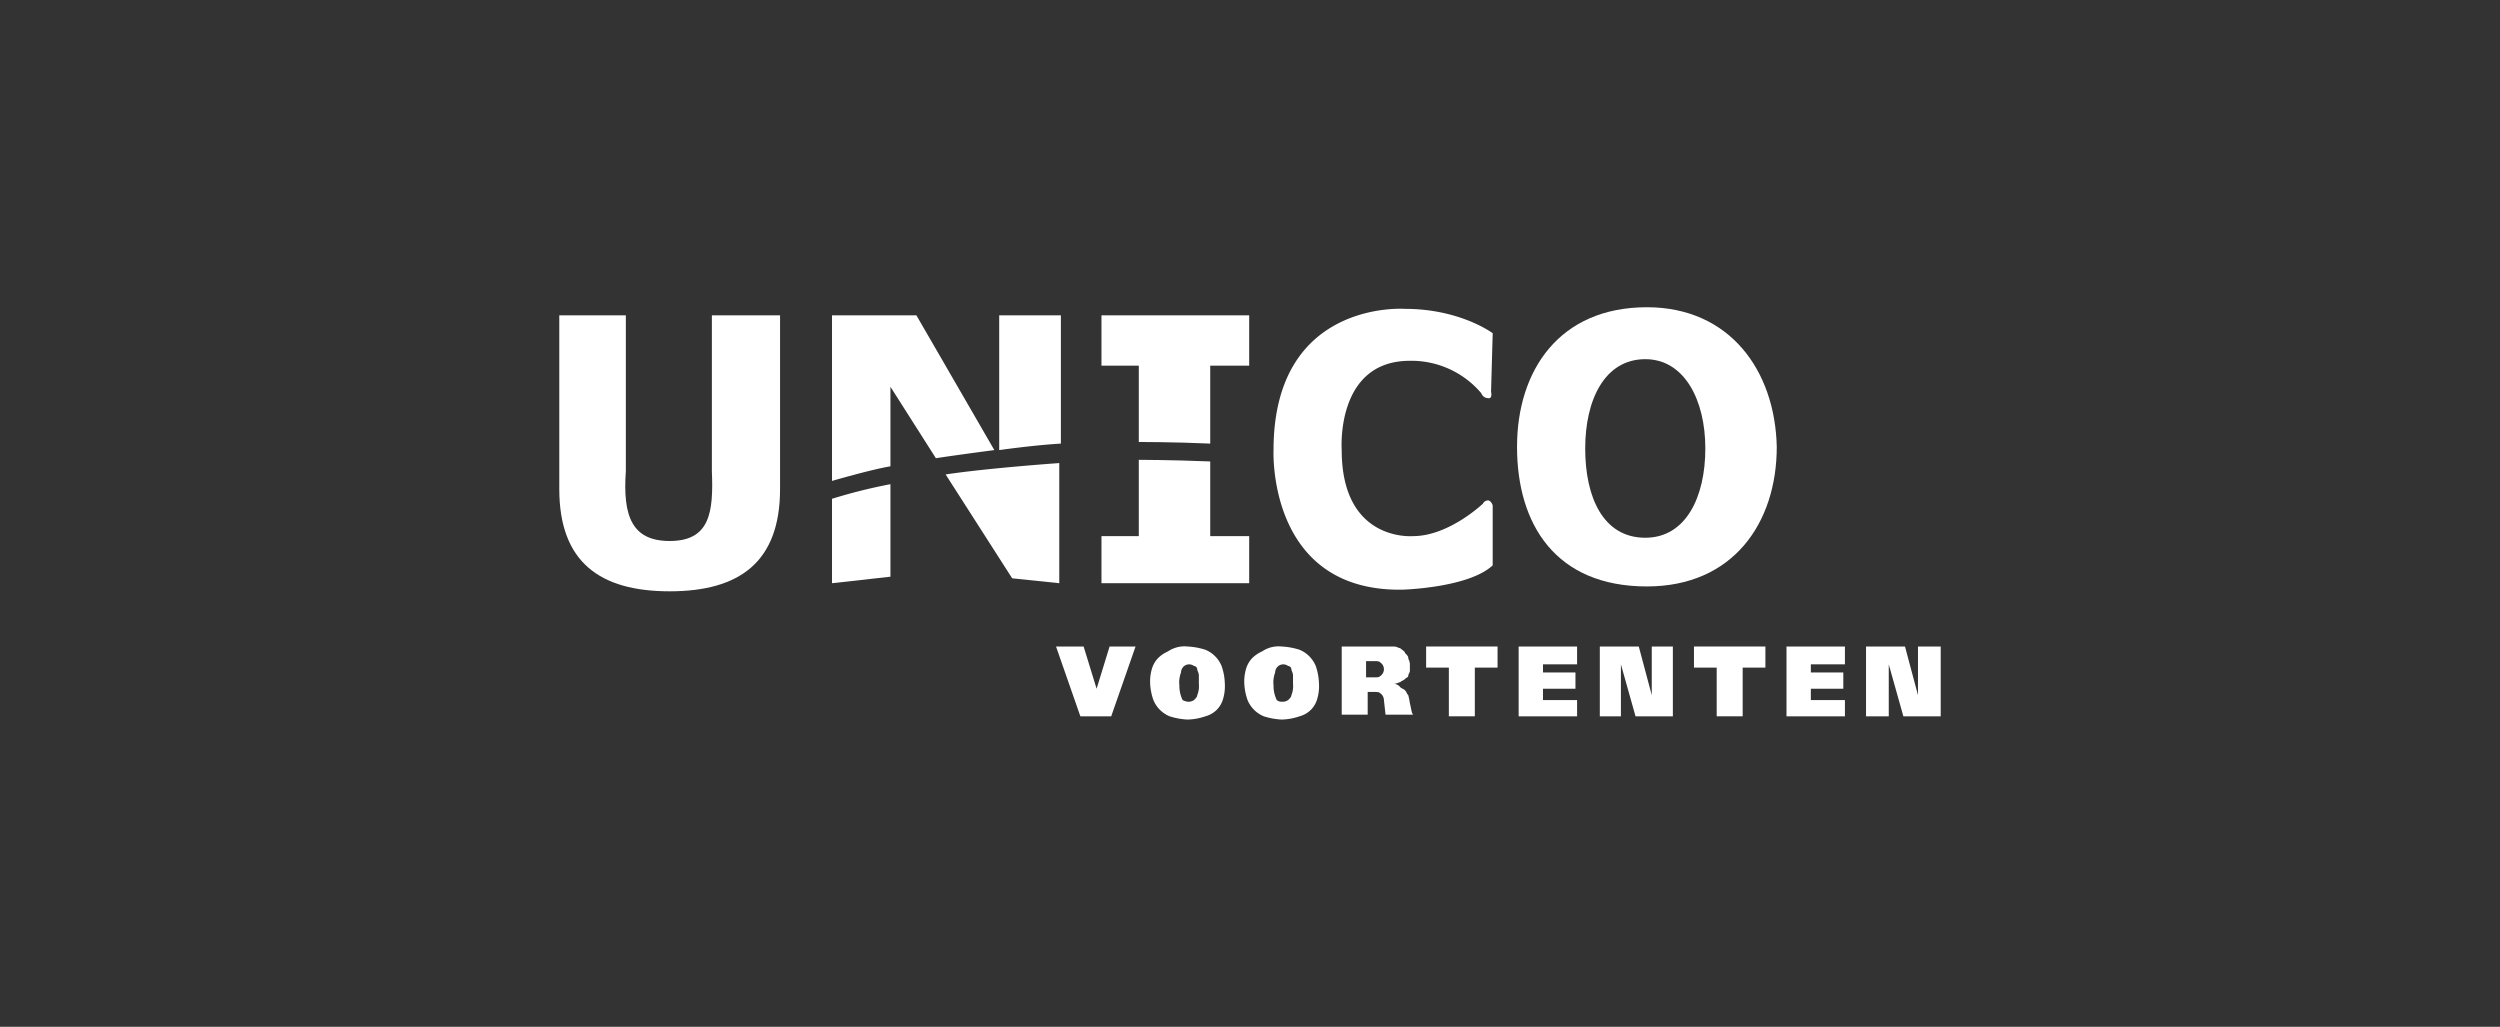
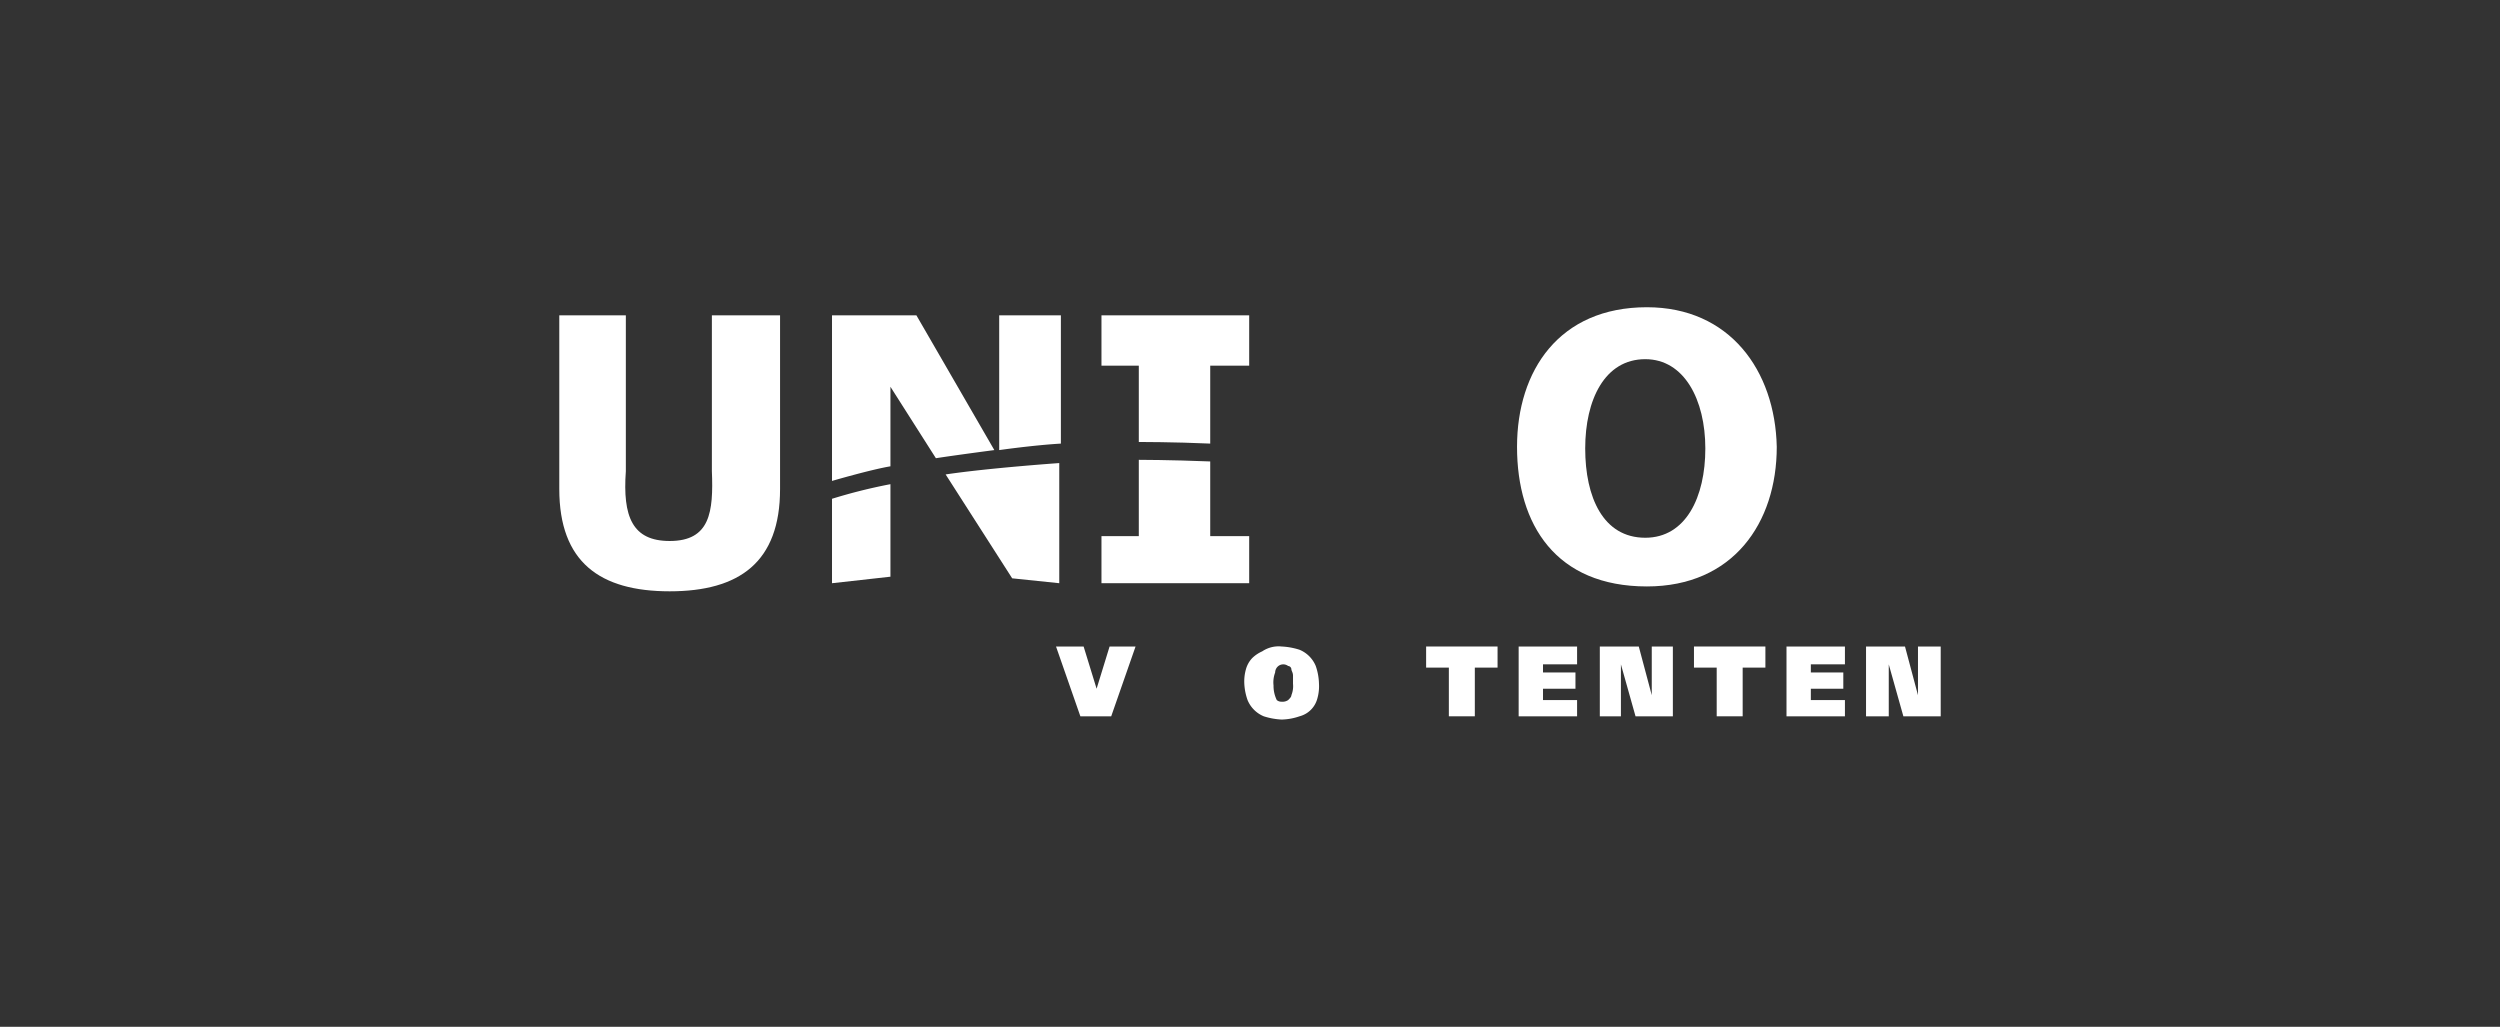
<svg xmlns="http://www.w3.org/2000/svg" width="560" height="230" viewBox="0 0 560 230">
  <rect x="0" y="0" width="560" height="230" fill="#333333" stroke="none" />
  <defs>
    <clipPath id="clip-unico">
      <rect width="560" height="230" />
    </clipPath>
  </defs>
  <g id="unico" clip-path="url(#clip-unico)">
    <g id="Unico-2" data-name="Unico" transform="translate(118.781 63.221)">
      <g id="Group_22" data-name="Group 22" transform="translate(6.5 5.6)">
        <path id="Path_50" data-name="Path 50" d="M94.589,5.6C74.954,5.6,65.5,19.781,65.5,36.871c0,17.454,8.727,31.271,29.089,31.271,19.272,0,29.089-14.181,29.089-31.271C123.315,19.781,113.134,5.6,94.589,5.6m-.364,51.634c-9.454,0-13.454-9.09-13.454-20s4.363-20,13.454-20c8.727,0,13.454,9.09,13.454,20s-4.363,20-13.454,20" transform="translate(149.034 -5.6)" fill="#fff" />
-         <path id="Path_51" data-name="Path 51" d="M99.6,11.175S92.324,5.721,79.961,5.721c0,0-29.453-2.182-29.453,31.635,0,0-1.454,31.635,28.726,31.271,0,0,14.908-.364,20.363-5.454V49.718s-.364-1.091-1.091-1.091a1.292,1.292,0,0,0-1.091.727s-7.636,7.272-15.636,7.272c0,0-16,1.454-16-19.272,0,0-1.454-20,15.272-20a20.515,20.515,0,0,1,16,7.272,1.621,1.621,0,0,0,1.454,1.091s1.091.364.727-1.454Z" transform="translate(109.483 -5.357)" fill="#fff" />
        <path id="Path_52" data-name="Path 52" d="M6.5,6.1H21.408V41.007c-.727,10.181,1.454,15.636,9.818,15.636,9.09,0,9.818-6.545,9.454-15.636V6.1H55.952V45.007c0,16.363-9.09,22.908-24.726,22.908S6.5,61.37,6.5,45.007V6.1Z" transform="translate(-6.5 -4.282)" fill="#fff" />
        <path id="Path_53" data-name="Path 53" d="M74.206,39.189V66.1L63.661,65.006,48.753,41.734c9.818-1.454,25.453-2.545,25.453-2.545M60.752,36.28V6.1H74.57V34.826c-6.181.364-13.817,1.454-13.817,1.454M46.571,38.1,36.39,22.1V39.916c-4.363.727-13.09,3.273-13.09,3.273V6.1H42.208L59.662,36.28S51.3,37.371,46.571,38.1M36.39,43.916V64.642L23.3,66.1V47.189a121.062,121.062,0,0,1,13.09-3.273" transform="translate(37.788 -4.282)" fill="#fff" />
        <path id="Path_54" data-name="Path 54" d="M64.262,34.826V17.372h8.727V6.1H39.9V17.372h8.363v17.09s8,0,16,.364" transform="translate(81.548 -4.282)" fill="#fff" />
        <path id="Path_55" data-name="Path 55" d="M64.262,15.364V32.09h8.727V42.635H39.9V32.09h8.363V15s6.909,0,16,.364" transform="translate(81.548 19.18)" fill="#fff" />
      </g>
      <path id="Path_56" data-name="Path 56" d="M37.1,26.5h6.181l2.909,9.454L49.1,26.5h5.818L49.463,42.135H42.554Z" transform="translate(80.667 55.096)" fill="#fff" />
      <g id="Group_23" data-name="Group 23" transform="translate(138.856 81.596)">
-         <path id="Path_57" data-name="Path 57" d="M51.263,26.5a15.464,15.464,0,0,1,4,.727A6.685,6.685,0,0,1,58.9,30.863a13.072,13.072,0,0,1,.727,4,10.067,10.067,0,0,1-.364,3.273,5.571,5.571,0,0,1-4,4,13.072,13.072,0,0,1-4,.727,15.464,15.464,0,0,1-4-.727A6.685,6.685,0,0,1,43.627,38.5a12.92,12.92,0,0,1-.727-3.636,10.067,10.067,0,0,1,.364-3.273,5.861,5.861,0,0,1,1.454-2.545A7.607,7.607,0,0,1,46.9,27.591,6.558,6.558,0,0,1,51.263,26.5m0,12.363a2.186,2.186,0,0,0,1.454-.364c.364-.364.727-.727.727-1.091a5.392,5.392,0,0,0,.364-2.545V33.045c0-.727-.364-1.091-.364-1.454a.782.782,0,0,0-.727-.727,1.818,1.818,0,0,0-2.182,0,1.889,1.889,0,0,0-.727,1.454,6.251,6.251,0,0,0-.364,2.909,7.261,7.261,0,0,0,.727,3.273,3.662,3.662,0,0,0,1.091.364" transform="translate(-42.9 -26.5)" fill="#fff" />
        <path id="Path_58" data-name="Path 58" d="M57.063,26.5a15.464,15.464,0,0,1,4,.727A6.685,6.685,0,0,1,64.7,30.863a13.072,13.072,0,0,1,.727,4,10.067,10.067,0,0,1-.364,3.273,5.571,5.571,0,0,1-4,4,13.072,13.072,0,0,1-4,.727,15.463,15.463,0,0,1-4-.727A6.685,6.685,0,0,1,49.427,38.5a12.92,12.92,0,0,1-.727-3.636,10.067,10.067,0,0,1,.364-3.273,5.861,5.861,0,0,1,1.454-2.545A7.606,7.606,0,0,1,52.7,27.591,6.558,6.558,0,0,1,57.063,26.5m0,12.363a2.186,2.186,0,0,0,1.454-.364c.364-.364.727-.727.727-1.091a5.392,5.392,0,0,0,.364-2.545V33.045c0-.727-.364-1.091-.364-1.454a.782.782,0,0,0-.727-.727,1.818,1.818,0,0,0-2.182,0,1.889,1.889,0,0,0-.727,1.454,6.251,6.251,0,0,0-.364,2.909,7.261,7.261,0,0,0,.727,3.273,1.593,1.593,0,0,0,1.091.364" transform="translate(-27.61 -26.5)" fill="#fff" />
-         <path id="Path_59" data-name="Path 59" d="M54.7,26.5H66.336c.727,0,1.091.364,1.454.364.364.364,1.091.727,1.091,1.091.364.364.727.727.727,1.091s.364.727.364,1.454v1.454c0,.364-.364.727-.364,1.091s-.364.364-.727.727-.727.364-1.091.727c-.364,0-.727.364-1.454.364a1.889,1.889,0,0,1,1.454.727c.364.364.727.364,1.091.727s.364.727.727,1.091a15.749,15.749,0,0,1,.364,1.818c.364,1.454.364,2.182.727,2.545H64.518L64.154,38.5a1.889,1.889,0,0,0-.727-1.454c-.364-.364-.727-.364-1.454-.364H60.518v5.091H54.7Zm5.454,3.636v3.273h1.818c.727,0,1.091,0,1.454-.364a1.818,1.818,0,0,0,0-2.909c-.364-.364-.727-.364-1.454-.364H60.154Z" transform="translate(-11.793 -26.5)" fill="#fff" />
        <path id="Path_60" data-name="Path 60" d="M59.9,26.5h16v4.727H70.808V42.135H64.991V31.227H59.9Z" transform="translate(1.915 -26.5)" fill="#fff" />
        <path id="Path_61" data-name="Path 61" d="M65.6,26.5H78.69v4H71.054v1.818h7.272v3.636H71.054V38.5H78.69v3.636H65.6Z" transform="translate(16.941 -26.5)" fill="#fff" />
        <path id="Path_62" data-name="Path 62" d="M70.6,26.5h8.727l2.909,10.908V26.5h4.727V42.135H78.6L75.327,30.5V42.135H70.6Z" transform="translate(30.122 -26.5)" fill="#fff" />
        <path id="Path_63" data-name="Path 63" d="M76.4,26.5h16v4.727H87.308V42.135H81.491V31.227H76.4Z" transform="translate(45.412 -26.5)" fill="#fff" />
        <path id="Path_64" data-name="Path 64" d="M82.1,26.5H95.19v4H87.554v1.818h7.272v3.636H87.554V38.5H95.19v3.636H82.1Z" transform="translate(60.438 -26.5)" fill="#fff" />
        <path id="Path_65" data-name="Path 65" d="M87,26.5h8.727l2.909,10.908V26.5h5.091V42.135H95.363L92.091,30.5V42.135H87Z" transform="translate(73.355 -26.5)" fill="#fff" />
      </g>
    </g>
  </g>
</svg>